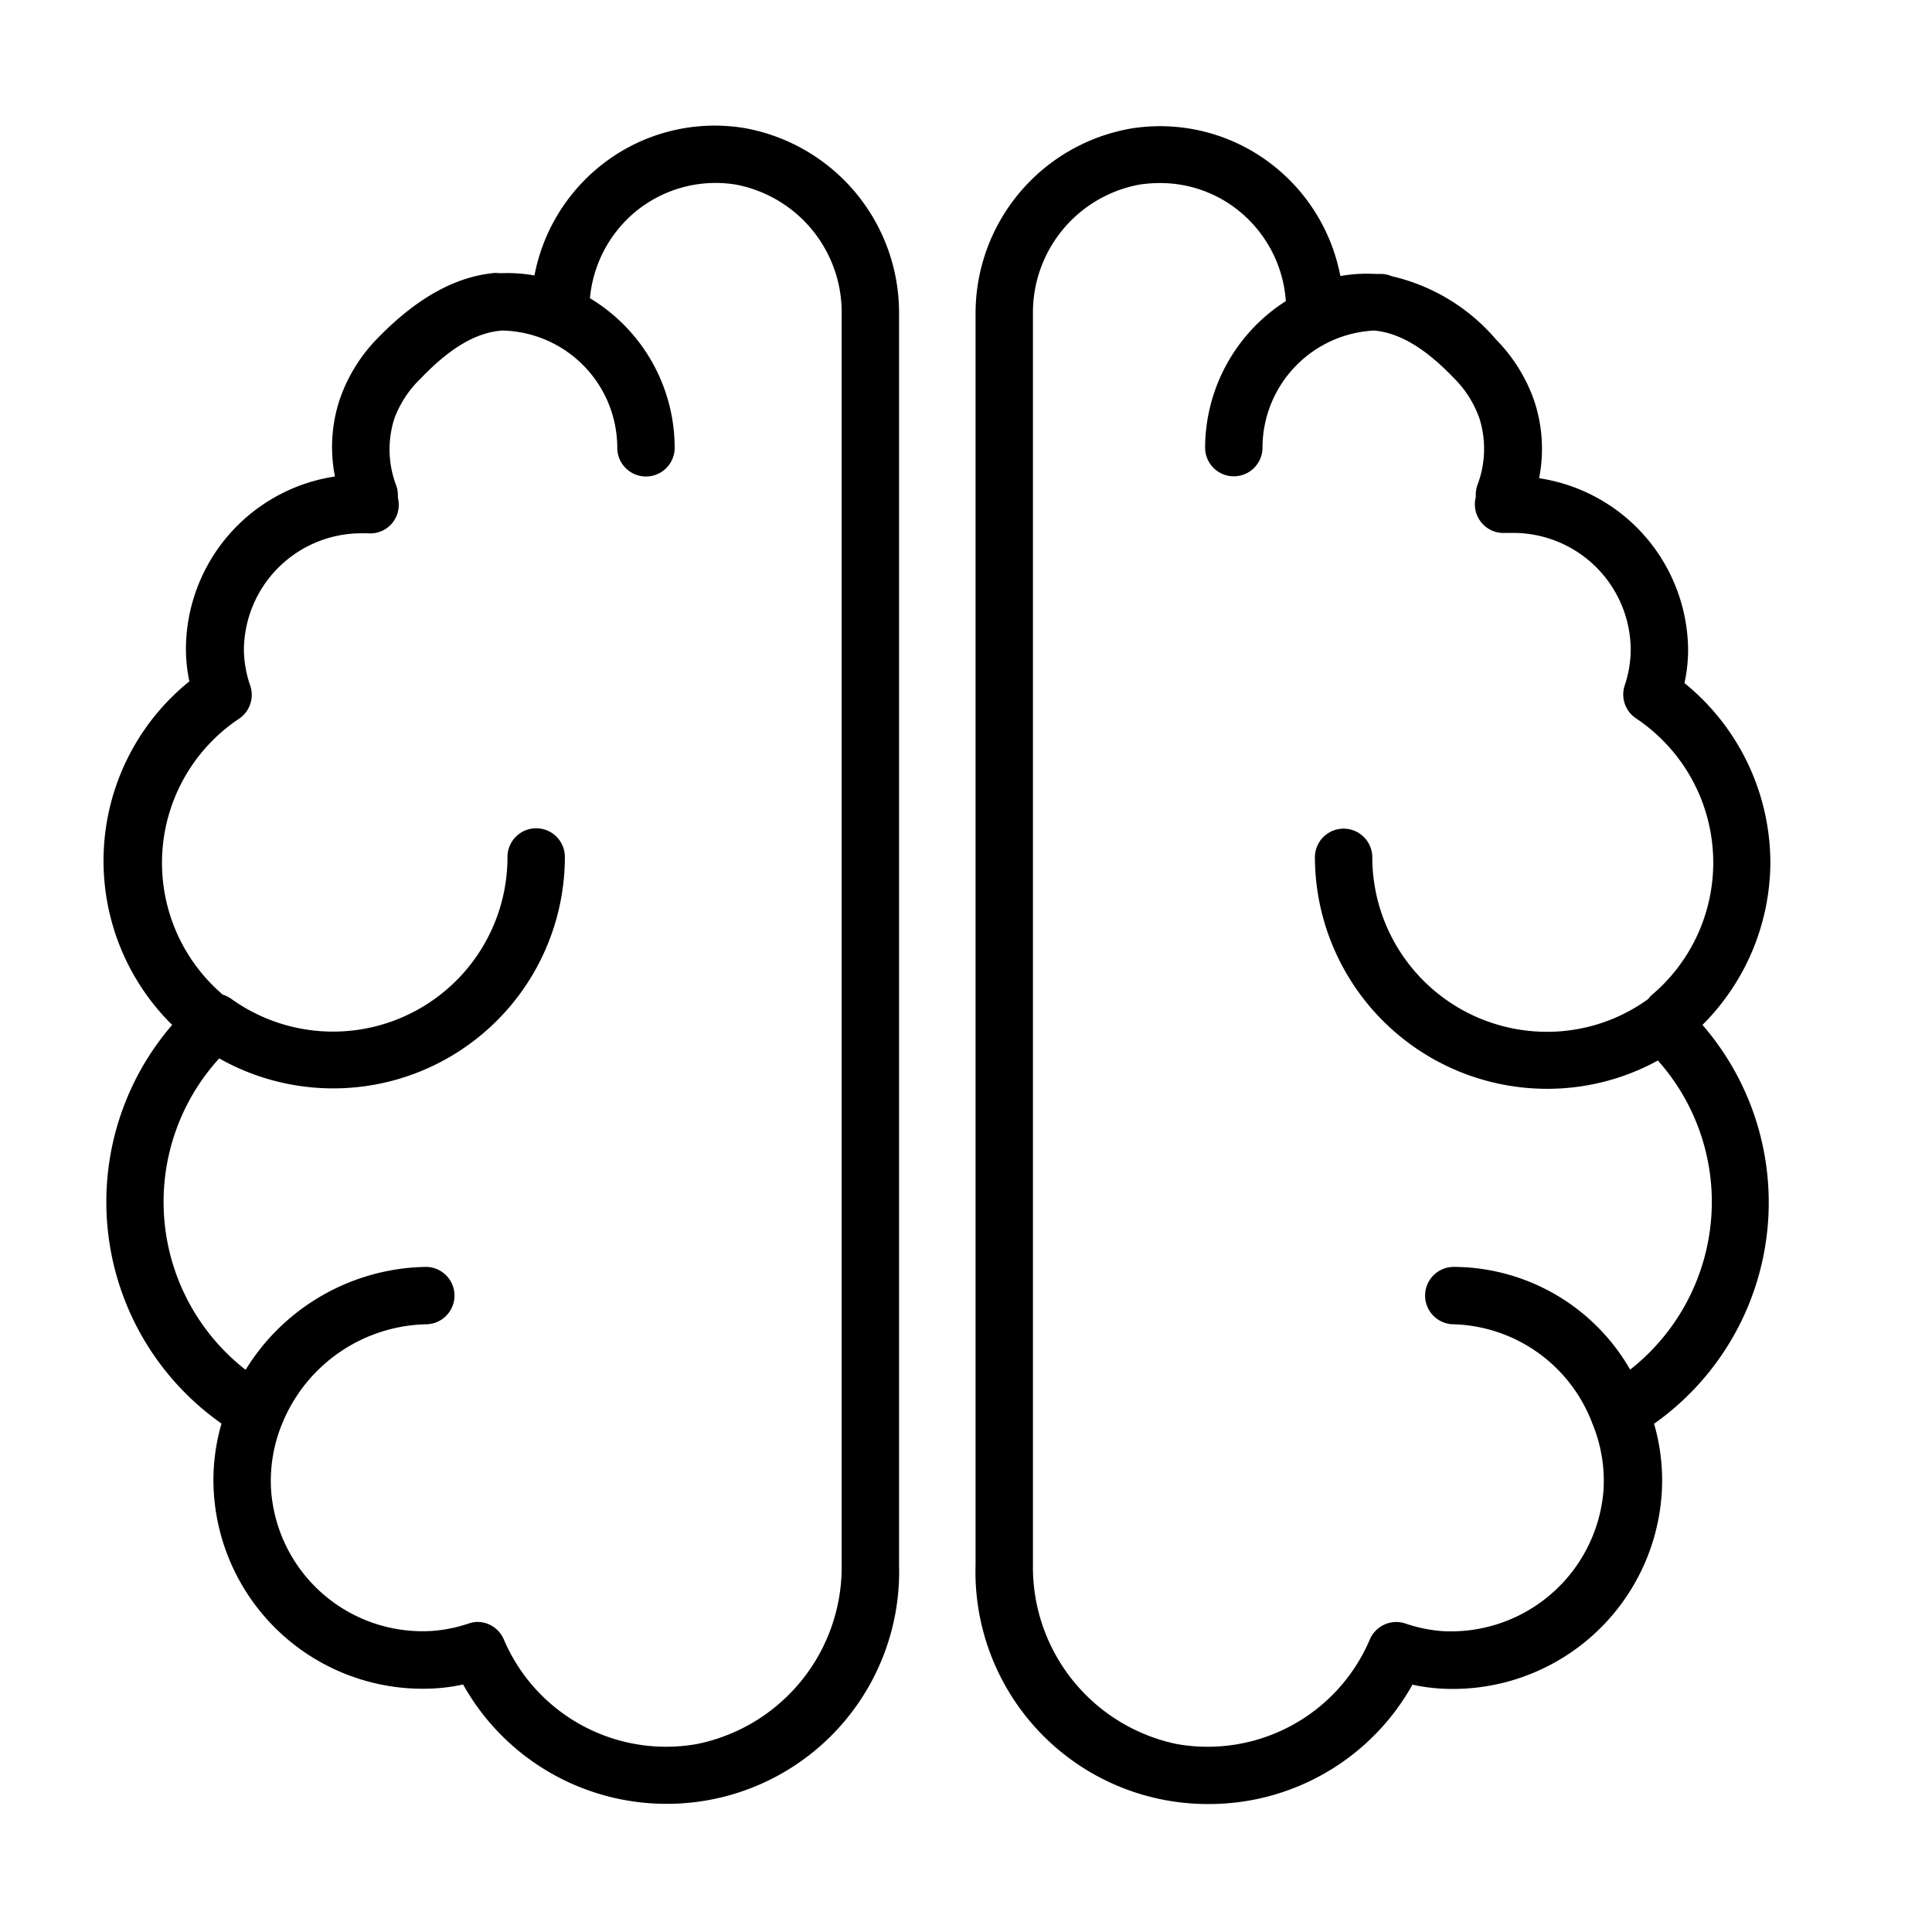
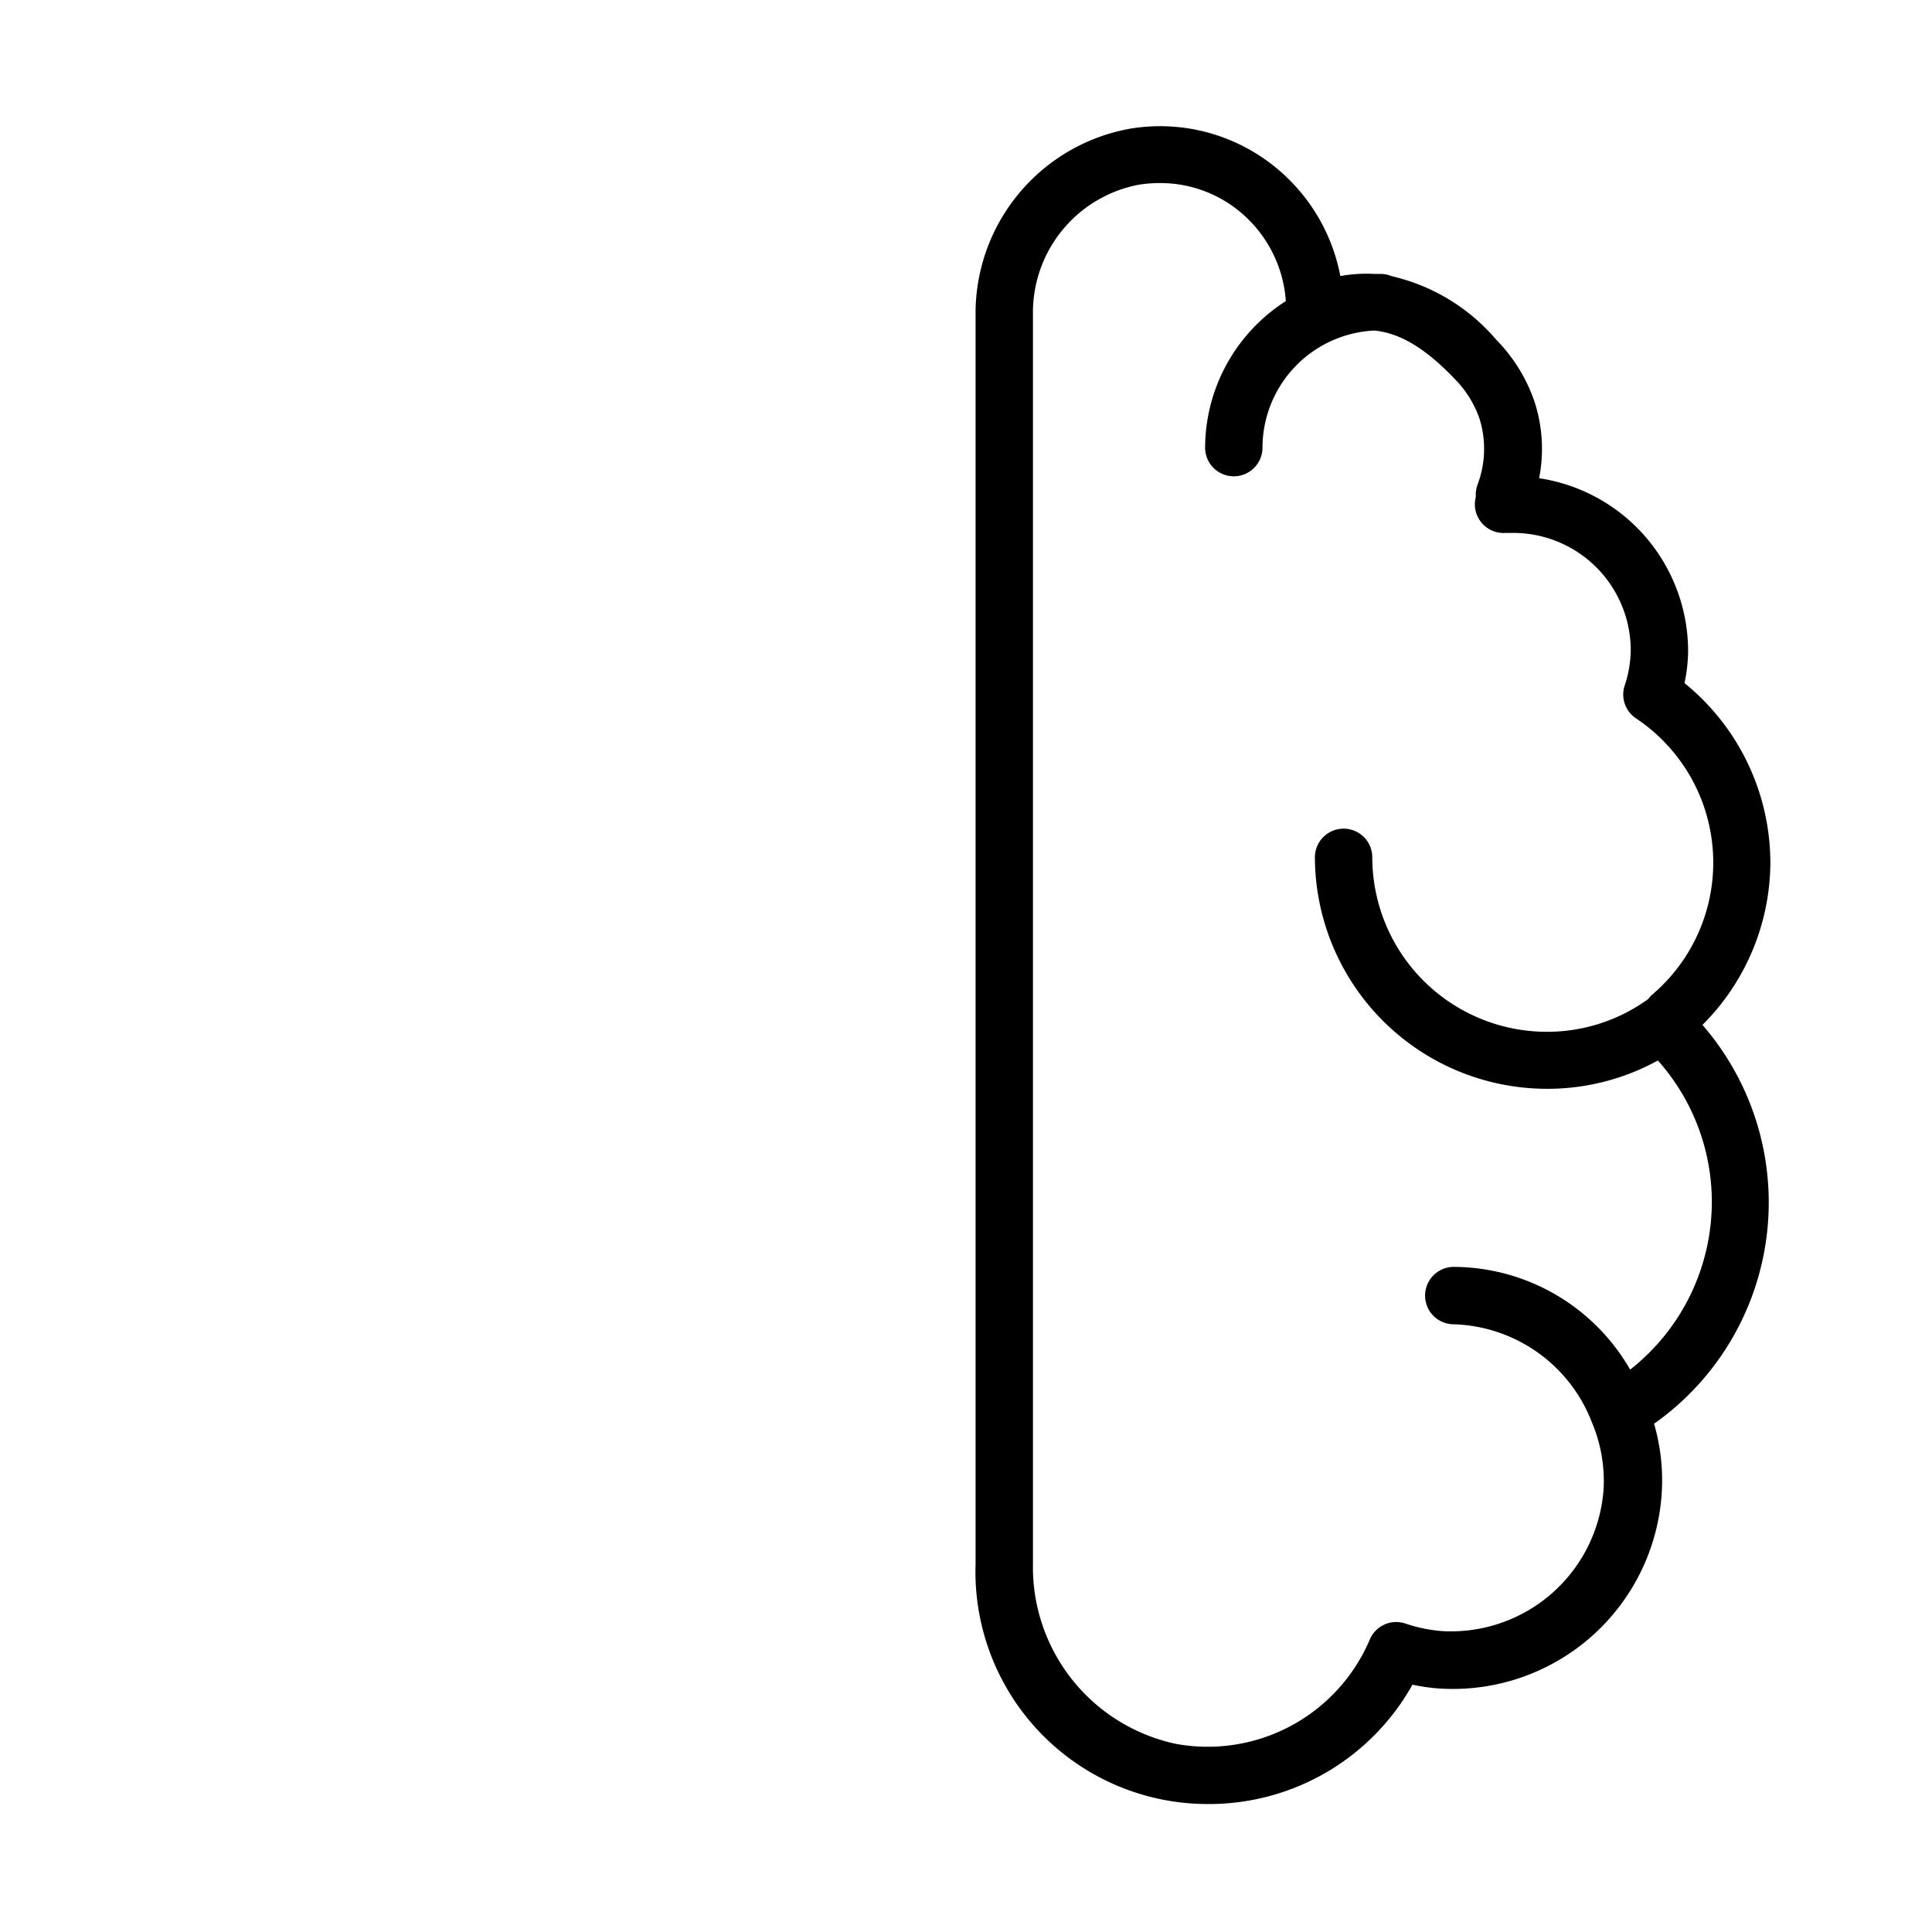
<svg xmlns="http://www.w3.org/2000/svg" id="Layer_1" data-name="Layer 1" viewBox="0 0 101 101">
  <title>log_Artboard 2 copy 15</title>
  <path d="M92.55,45.12a12.11,12.11,0,0,0-4.49-9.41A8.26,8.26,0,0,0,88.25,34a9.15,9.15,0,0,0-7.79-9,7.94,7.94,0,0,0-.24-4,8.55,8.55,0,0,0-2-3.24,10.17,10.17,0,0,0-5.46-3.32,1.49,1.49,0,0,0-.59-.12l-.3,0a7.89,7.89,0,0,0-1.8.11,9.66,9.66,0,0,0-3.35-5.65,9.54,9.54,0,0,0-7.6-2.06A9.81,9.81,0,0,0,51,16.44V81.8A12.14,12.14,0,0,0,63.17,94.31a12.18,12.18,0,0,0,10.67-6.24,9.57,9.57,0,0,0,1.4.2,10.94,10.94,0,0,0,11.63-10.2,10.59,10.59,0,0,0-.4-3.64A14.16,14.16,0,0,0,89,53.58,12.06,12.06,0,0,0,92.55,45.12ZM89.49,62.8a11.16,11.16,0,0,1-4.27,8.8A10.68,10.68,0,0,0,76,66.23a1.5,1.5,0,0,0,0,3,8,8,0,0,1,7.23,5.15,7.86,7.86,0,0,1,.6,3.49,8,8,0,0,1-8.44,7.4,7.8,7.8,0,0,1-1.93-.4,1.5,1.5,0,0,0-1.85.84,9.21,9.21,0,0,1-10.11,5.46A9.44,9.44,0,0,1,54,81.8V16.44a6.8,6.8,0,0,1,5.57-6.79,7.06,7.06,0,0,1,1.07-.08,6.52,6.52,0,0,1,4.17,1.49,6.66,6.66,0,0,1,2.41,4.68A9.13,9.13,0,0,0,63,23.4a1.5,1.5,0,1,0,3,0,6.14,6.14,0,0,1,5.84-6.12c1.15.11,2.48.72,4.18,2.5a5.58,5.58,0,0,1,1.32,2.09,5.31,5.31,0,0,1-.11,3.5,1.5,1.5,0,0,0-.08.51s0,.08,0,.11v0a1.5,1.5,0,0,0,1.56,1.87l.38,0A6.14,6.14,0,0,1,85.25,34a6,6,0,0,1-.32,1.85,1.5,1.5,0,0,0,.59,1.7A9.06,9.06,0,0,1,86.37,52a1.49,1.49,0,0,0-.21.23,9,9,0,0,1-5.3,1.71,9.13,9.13,0,0,1-9.12-9.12,1.5,1.5,0,1,0-3,0A12.14,12.14,0,0,0,80.85,56.92a12,12,0,0,0,5.82-1.48A11.12,11.12,0,0,1,89.49,62.8Z" />
-   <path d="M38.89,6.69a9.54,9.54,0,0,0-7.6,2.06,9.66,9.66,0,0,0-3.35,5.65,8,8,0,0,0-1.66-.12H26.1a1.49,1.49,0,0,0-.35,0c-1.73.19-3.73,1.06-6,3.39a8.54,8.54,0,0,0-2,3.24,7.93,7.93,0,0,0-.24,4,9.15,9.15,0,0,0-7.79,9,8.26,8.26,0,0,0,.18,1.71A12.05,12.05,0,0,0,9,53.58a14.16,14.16,0,0,0,2.58,20.84,10.59,10.59,0,0,0-.4,3.64,10.94,10.94,0,0,0,11.63,10.2,9.58,9.58,0,0,0,1.4-.2,12.18,12.18,0,0,0,10.67,6.24A12.14,12.14,0,0,0,47,81.8V16.44A9.81,9.81,0,0,0,38.89,6.69ZM44,81.8a9.44,9.44,0,0,1-7.55,9.37,9.22,9.22,0,0,1-10.11-5.46A1.5,1.5,0,0,0,25,84.79a1.48,1.48,0,0,0-.46.07,7.8,7.8,0,0,1-1.93.4,7.94,7.94,0,0,1-8.44-7.4,7.86,7.86,0,0,1,.6-3.48,8.33,8.33,0,0,1,7.49-5.15,1.5,1.5,0,1,0,0-3,11.28,11.28,0,0,0-9.42,5.38,11.13,11.13,0,0,1-1.38-16.28A12.11,12.11,0,0,0,29.53,44.8a1.5,1.5,0,0,0-3,0,9.12,9.12,0,0,1-14.45,7.41,1.48,1.48,0,0,0-.43-.21l0,0a9.06,9.06,0,0,1,.85-14.43,1.5,1.5,0,0,0,.59-1.7A6,6,0,0,1,12.75,34a6.14,6.14,0,0,1,6.19-6.12h0l.3,0a1.48,1.48,0,0,0,1.26-.53,1.5,1.5,0,0,0,.3-1.33v0s0-.08,0-.11a1.5,1.5,0,0,0-.08-.51,5.3,5.3,0,0,1-.11-3.5A5.57,5.57,0,0,1,22,19.78c1.74-1.82,3.1-2.42,4.27-2.5a6.14,6.14,0,0,1,6,6.13,1.5,1.5,0,1,0,3,0,9.13,9.13,0,0,0-4.43-7.82,6.66,6.66,0,0,1,2.39-4.53,6.59,6.59,0,0,1,5.24-1.41A6.8,6.8,0,0,1,44,16.44Z" />
</svg>